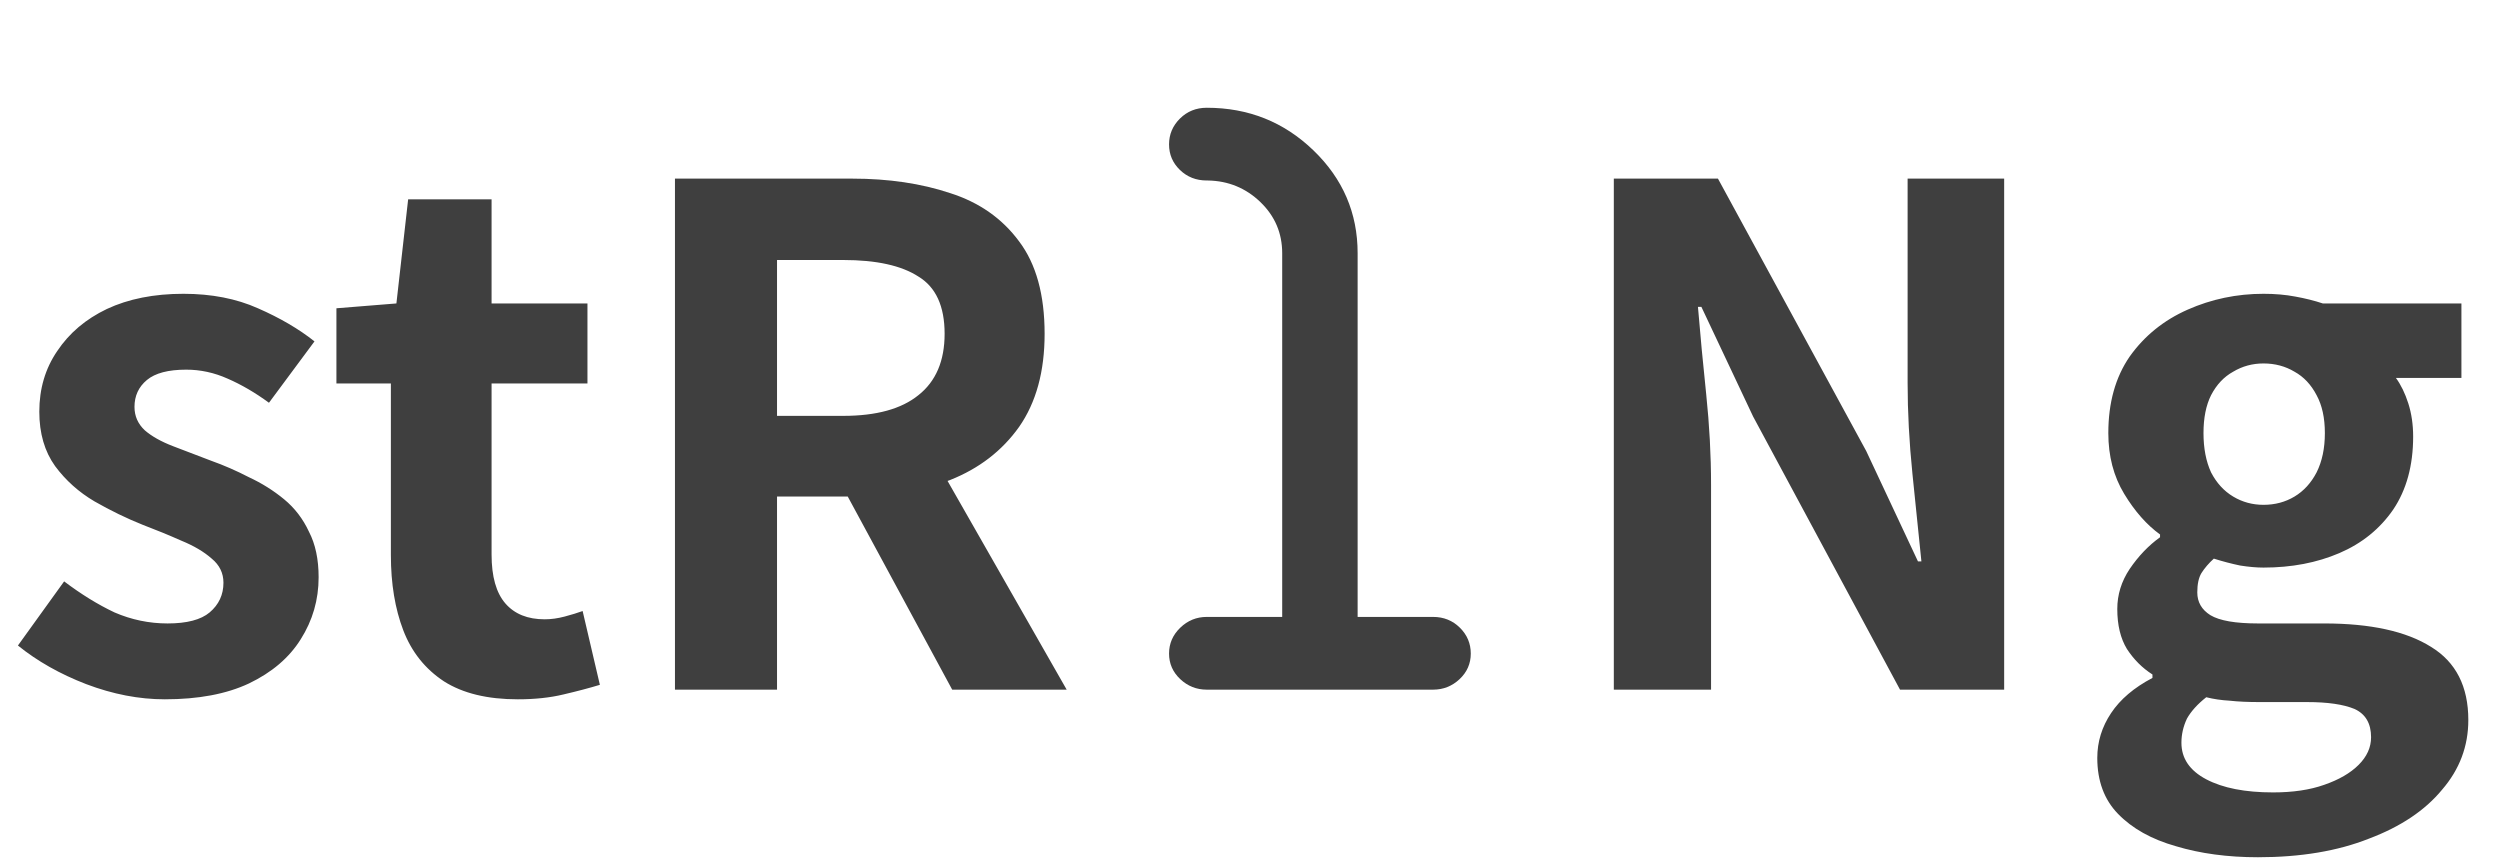
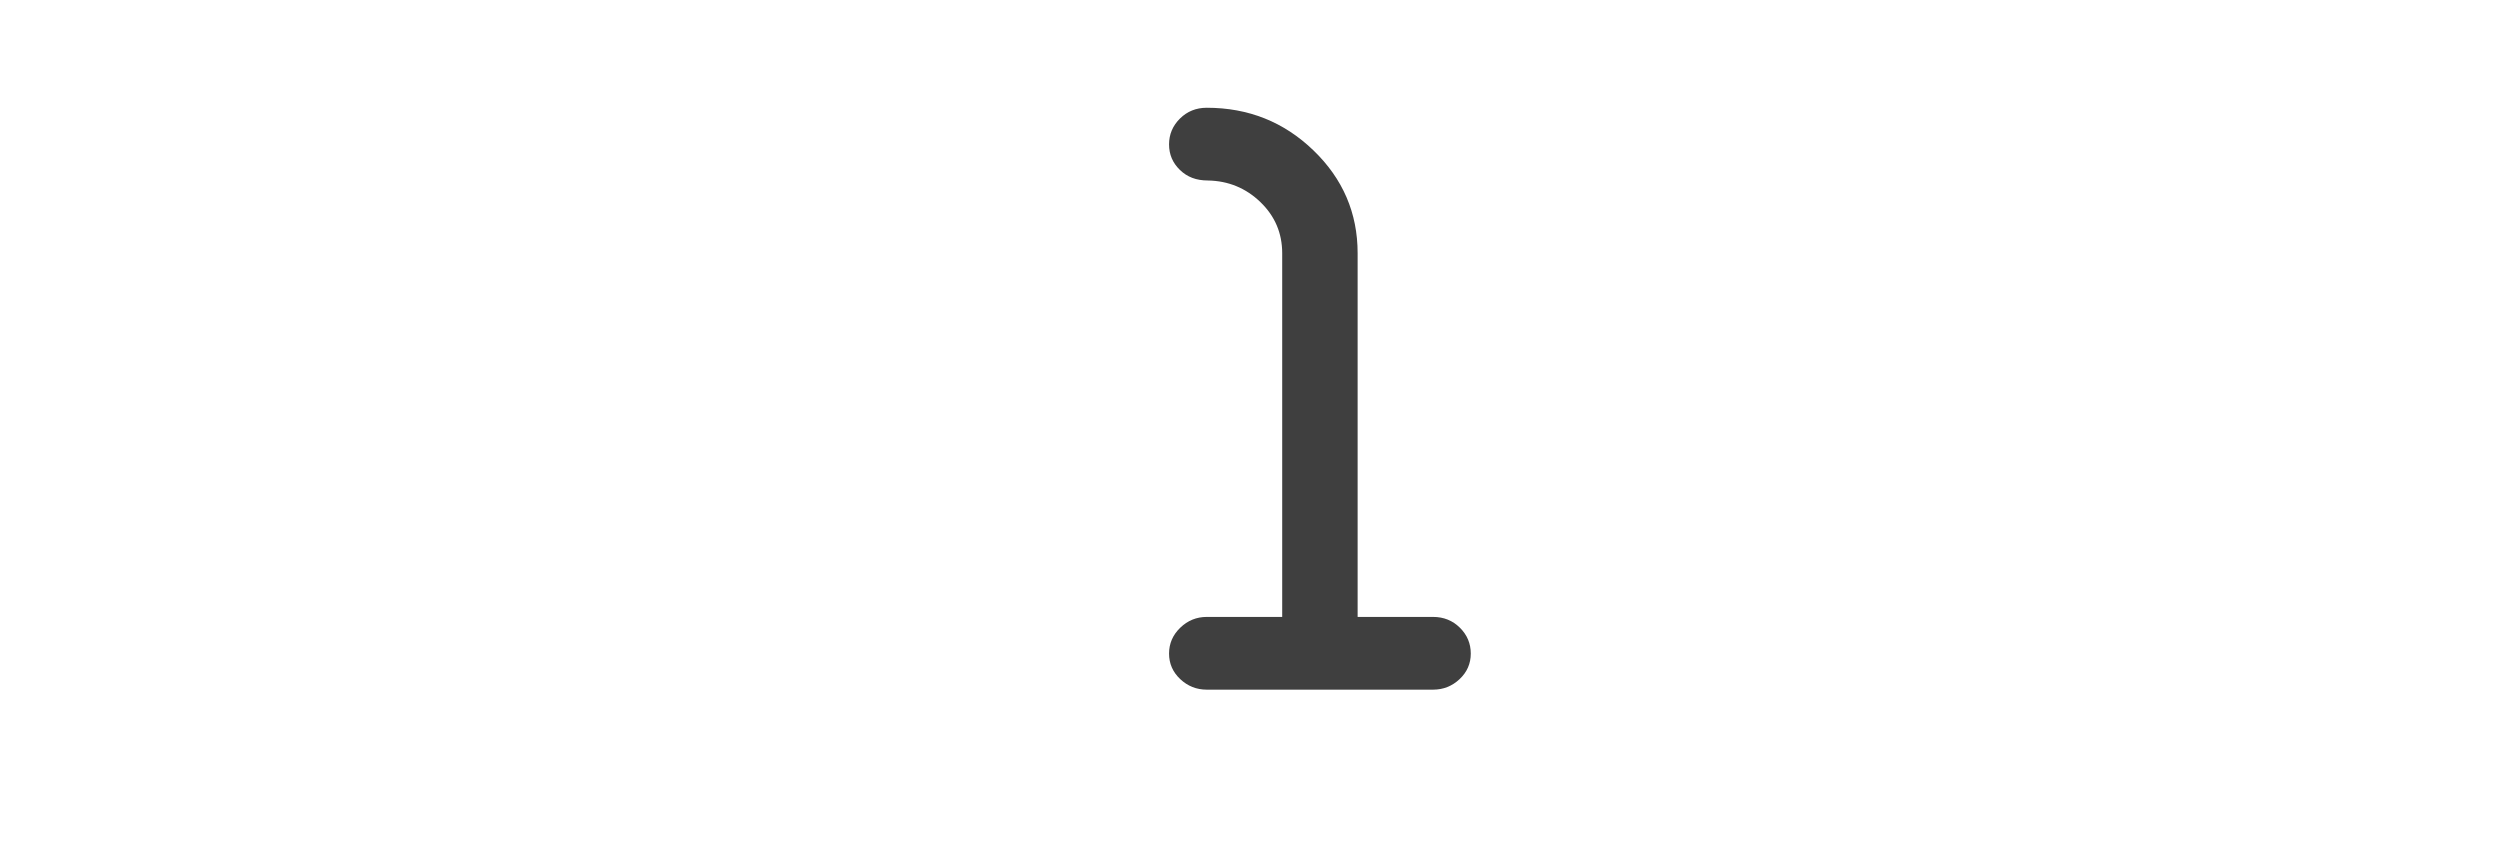
<svg xmlns="http://www.w3.org/2000/svg" width="116" height="40" viewBox="0 0 116 40" fill="none">
-   <path d="M7.648 32.448C6.453 32.448 5.237 32.213 4 31.744C2.784 31.275 1.728 30.677 0.832 29.952L2.976 26.976C3.765 27.573 4.544 28.053 5.312 28.416C6.101 28.757 6.923 28.928 7.776 28.928C8.672 28.928 9.323 28.757 9.728 28.416C10.155 28.053 10.368 27.595 10.368 27.04C10.368 26.592 10.187 26.219 9.824 25.92C9.461 25.6 8.992 25.323 8.416 25.088C7.84 24.832 7.243 24.587 6.624 24.352C5.877 24.053 5.131 23.691 4.384 23.264C3.659 22.837 3.051 22.293 2.56 21.632C2.069 20.949 1.824 20.107 1.824 19.104C1.824 18.037 2.101 17.099 2.656 16.288C3.211 15.456 3.979 14.805 4.96 14.336C5.963 13.867 7.147 13.632 8.512 13.632C9.813 13.632 10.965 13.856 11.968 14.304C12.992 14.752 13.867 15.264 14.592 15.84L12.48 18.688C11.84 18.219 11.2 17.845 10.56 17.568C9.941 17.291 9.301 17.152 8.64 17.152C7.808 17.152 7.2 17.312 6.816 17.632C6.432 17.952 6.24 18.368 6.24 18.88C6.24 19.307 6.4 19.669 6.72 19.968C7.04 20.245 7.477 20.491 8.032 20.704C8.587 20.917 9.173 21.141 9.792 21.376C10.389 21.589 10.976 21.845 11.552 22.144C12.149 22.421 12.693 22.763 13.184 23.168C13.675 23.573 14.059 24.075 14.336 24.672C14.635 25.248 14.784 25.952 14.784 26.784C14.784 27.829 14.507 28.789 13.952 29.664C13.419 30.517 12.619 31.2 11.552 31.712C10.507 32.203 9.205 32.448 7.648 32.448ZM24.026 32.448C22.617 32.448 21.476 32.171 20.602 31.616C19.727 31.04 19.098 30.251 18.713 29.248C18.329 28.245 18.137 27.083 18.137 25.76V17.792H15.61V14.304L18.393 14.08L18.938 9.248H22.809V14.08H27.258V17.792H22.809V25.728C22.809 26.752 23.023 27.509 23.45 28C23.876 28.491 24.484 28.736 25.273 28.736C25.572 28.736 25.881 28.693 26.201 28.608C26.521 28.523 26.799 28.437 27.034 28.352L27.834 31.776C27.343 31.925 26.777 32.075 26.137 32.224C25.519 32.373 24.815 32.448 24.026 32.448ZM31.318 32V8.288H39.542C41.228 8.288 42.742 8.512 44.086 8.96C45.43 9.387 46.497 10.133 47.286 11.2C48.076 12.245 48.47 13.675 48.47 15.488C48.47 17.237 48.076 18.677 47.286 19.808C46.497 20.917 45.43 21.739 44.086 22.272C42.742 22.784 41.228 23.04 39.542 23.04H36.054V32H31.318ZM36.054 19.296H39.126C40.662 19.296 41.825 18.976 42.614 18.336C43.425 17.696 43.83 16.747 43.83 15.488C43.83 14.208 43.425 13.323 42.614 12.832C41.825 12.32 40.662 12.064 39.126 12.064H36.054V19.296ZM44.182 32L38.678 21.824L42.006 18.88L49.494 32H44.182ZM74.881 32V8.288H79.713L86.593 20.928L88.993 26.048H89.153C89.025 24.811 88.886 23.456 88.737 21.984C88.587 20.512 88.513 19.104 88.513 17.76V8.288H92.993V32H88.161L81.345 19.328L78.945 14.24H78.785C78.891 15.52 79.019 16.875 79.169 18.304C79.318 19.733 79.393 21.131 79.393 22.496V32H74.881ZM104.77 39.776C103.362 39.776 102.092 39.605 100.962 39.264C99.831 38.944 98.935 38.443 98.273 37.76C97.633 37.099 97.314 36.235 97.314 35.168C97.314 34.421 97.527 33.728 97.954 33.088C98.38 32.448 99.02 31.904 99.874 31.456V31.296C99.404 30.997 99.01 30.603 98.689 30.112C98.391 29.621 98.242 29.003 98.242 28.256C98.242 27.595 98.433 26.976 98.817 26.4C99.223 25.803 99.692 25.312 100.226 24.928V24.8C99.607 24.352 99.052 23.723 98.561 22.912C98.071 22.101 97.826 21.163 97.826 20.096C97.826 18.688 98.156 17.504 98.817 16.544C99.5 15.584 100.396 14.859 101.506 14.368C102.615 13.877 103.788 13.632 105.026 13.632C105.559 13.632 106.05 13.675 106.498 13.76C106.967 13.845 107.394 13.952 107.778 14.08H114.21V17.536H111.17C111.404 17.856 111.596 18.251 111.746 18.72C111.895 19.189 111.97 19.701 111.97 20.256C111.97 21.6 111.66 22.731 111.042 23.648C110.423 24.544 109.591 25.216 108.546 25.664C107.5 26.112 106.327 26.336 105.026 26.336C104.706 26.336 104.343 26.304 103.938 26.24C103.532 26.155 103.127 26.048 102.722 25.92C102.487 26.133 102.295 26.357 102.146 26.592C102.018 26.805 101.954 27.104 101.954 27.488C101.954 27.936 102.156 28.288 102.562 28.544C102.988 28.8 103.724 28.928 104.77 28.928H107.842C109.996 28.928 111.65 29.291 112.802 30.016C113.954 30.72 114.53 31.851 114.53 33.408C114.53 34.624 114.124 35.701 113.314 36.64C112.524 37.6 111.394 38.357 109.922 38.912C108.471 39.488 106.754 39.776 104.77 39.776ZM105.026 23.424C105.559 23.424 106.039 23.296 106.466 23.04C106.892 22.784 107.234 22.411 107.49 21.92C107.746 21.408 107.874 20.8 107.874 20.096C107.874 19.392 107.746 18.805 107.49 18.336C107.234 17.845 106.892 17.483 106.466 17.248C106.039 16.992 105.559 16.864 105.026 16.864C104.514 16.864 104.044 16.992 103.618 17.248C103.191 17.483 102.85 17.845 102.594 18.336C102.359 18.805 102.242 19.392 102.242 20.096C102.242 20.8 102.359 21.408 102.594 21.92C102.85 22.411 103.191 22.784 103.618 23.04C104.044 23.296 104.514 23.424 105.026 23.424ZM105.474 36.768C106.391 36.768 107.18 36.651 107.842 36.416C108.524 36.181 109.058 35.872 109.442 35.488C109.826 35.104 110.018 34.677 110.018 34.208C110.018 33.568 109.762 33.131 109.25 32.896C108.738 32.683 108.002 32.576 107.042 32.576H104.834C104.3 32.576 103.842 32.555 103.458 32.512C103.074 32.491 102.711 32.437 102.37 32.352C101.964 32.672 101.666 33.003 101.474 33.344C101.303 33.707 101.218 34.08 101.218 34.464C101.218 35.189 101.602 35.755 102.37 36.16C103.138 36.565 104.172 36.768 105.474 36.768Z" fill="#3F3F3F" />
-   <path d="M66.494 32H55.994C55.52 32 55.11 31.837 54.764 31.512C54.418 31.187 54.244 30.791 54.244 30.326C54.244 29.86 54.418 29.46 54.764 29.126C55.11 28.792 55.52 28.625 55.994 28.625H59.494V11.75C59.494 10.818 59.157 10.027 58.483 9.377C57.808 8.727 56.997 8.393 56.049 8.375H55.994C55.502 8.375 55.087 8.212 54.75 7.887C54.413 7.562 54.244 7.167 54.244 6.701C54.244 6.235 54.413 5.835 54.75 5.501C55.087 5.167 55.502 5 55.994 5C57.927 5 59.577 5.659 60.944 6.978C62.311 8.296 62.994 9.887 62.994 11.75V28.625H66.494C66.987 28.625 67.401 28.792 67.739 29.126C68.076 29.46 68.244 29.86 68.244 30.326C68.244 30.791 68.071 31.187 67.725 31.512C67.379 31.837 66.968 32 66.494 32Z" fill="#3F3F3F" />
+   <path d="M66.494 32H55.994C55.52 32 55.11 31.837 54.764 31.512C54.418 31.187 54.244 30.791 54.244 30.326C54.244 29.86 54.418 29.46 54.764 29.126C55.11 28.792 55.52 28.625 55.994 28.625H59.494V11.75C59.494 10.818 59.157 10.027 58.483 9.377C57.808 8.727 56.997 8.393 56.049 8.375C55.502 8.375 55.087 8.212 54.75 7.887C54.413 7.562 54.244 7.167 54.244 6.701C54.244 6.235 54.413 5.835 54.75 5.501C55.087 5.167 55.502 5 55.994 5C57.927 5 59.577 5.659 60.944 6.978C62.311 8.296 62.994 9.887 62.994 11.75V28.625H66.494C66.987 28.625 67.401 28.792 67.739 29.126C68.076 29.46 68.244 29.86 68.244 30.326C68.244 30.791 68.071 31.187 67.725 31.512C67.379 31.837 66.968 32 66.494 32Z" fill="#3F3F3F" />
</svg>